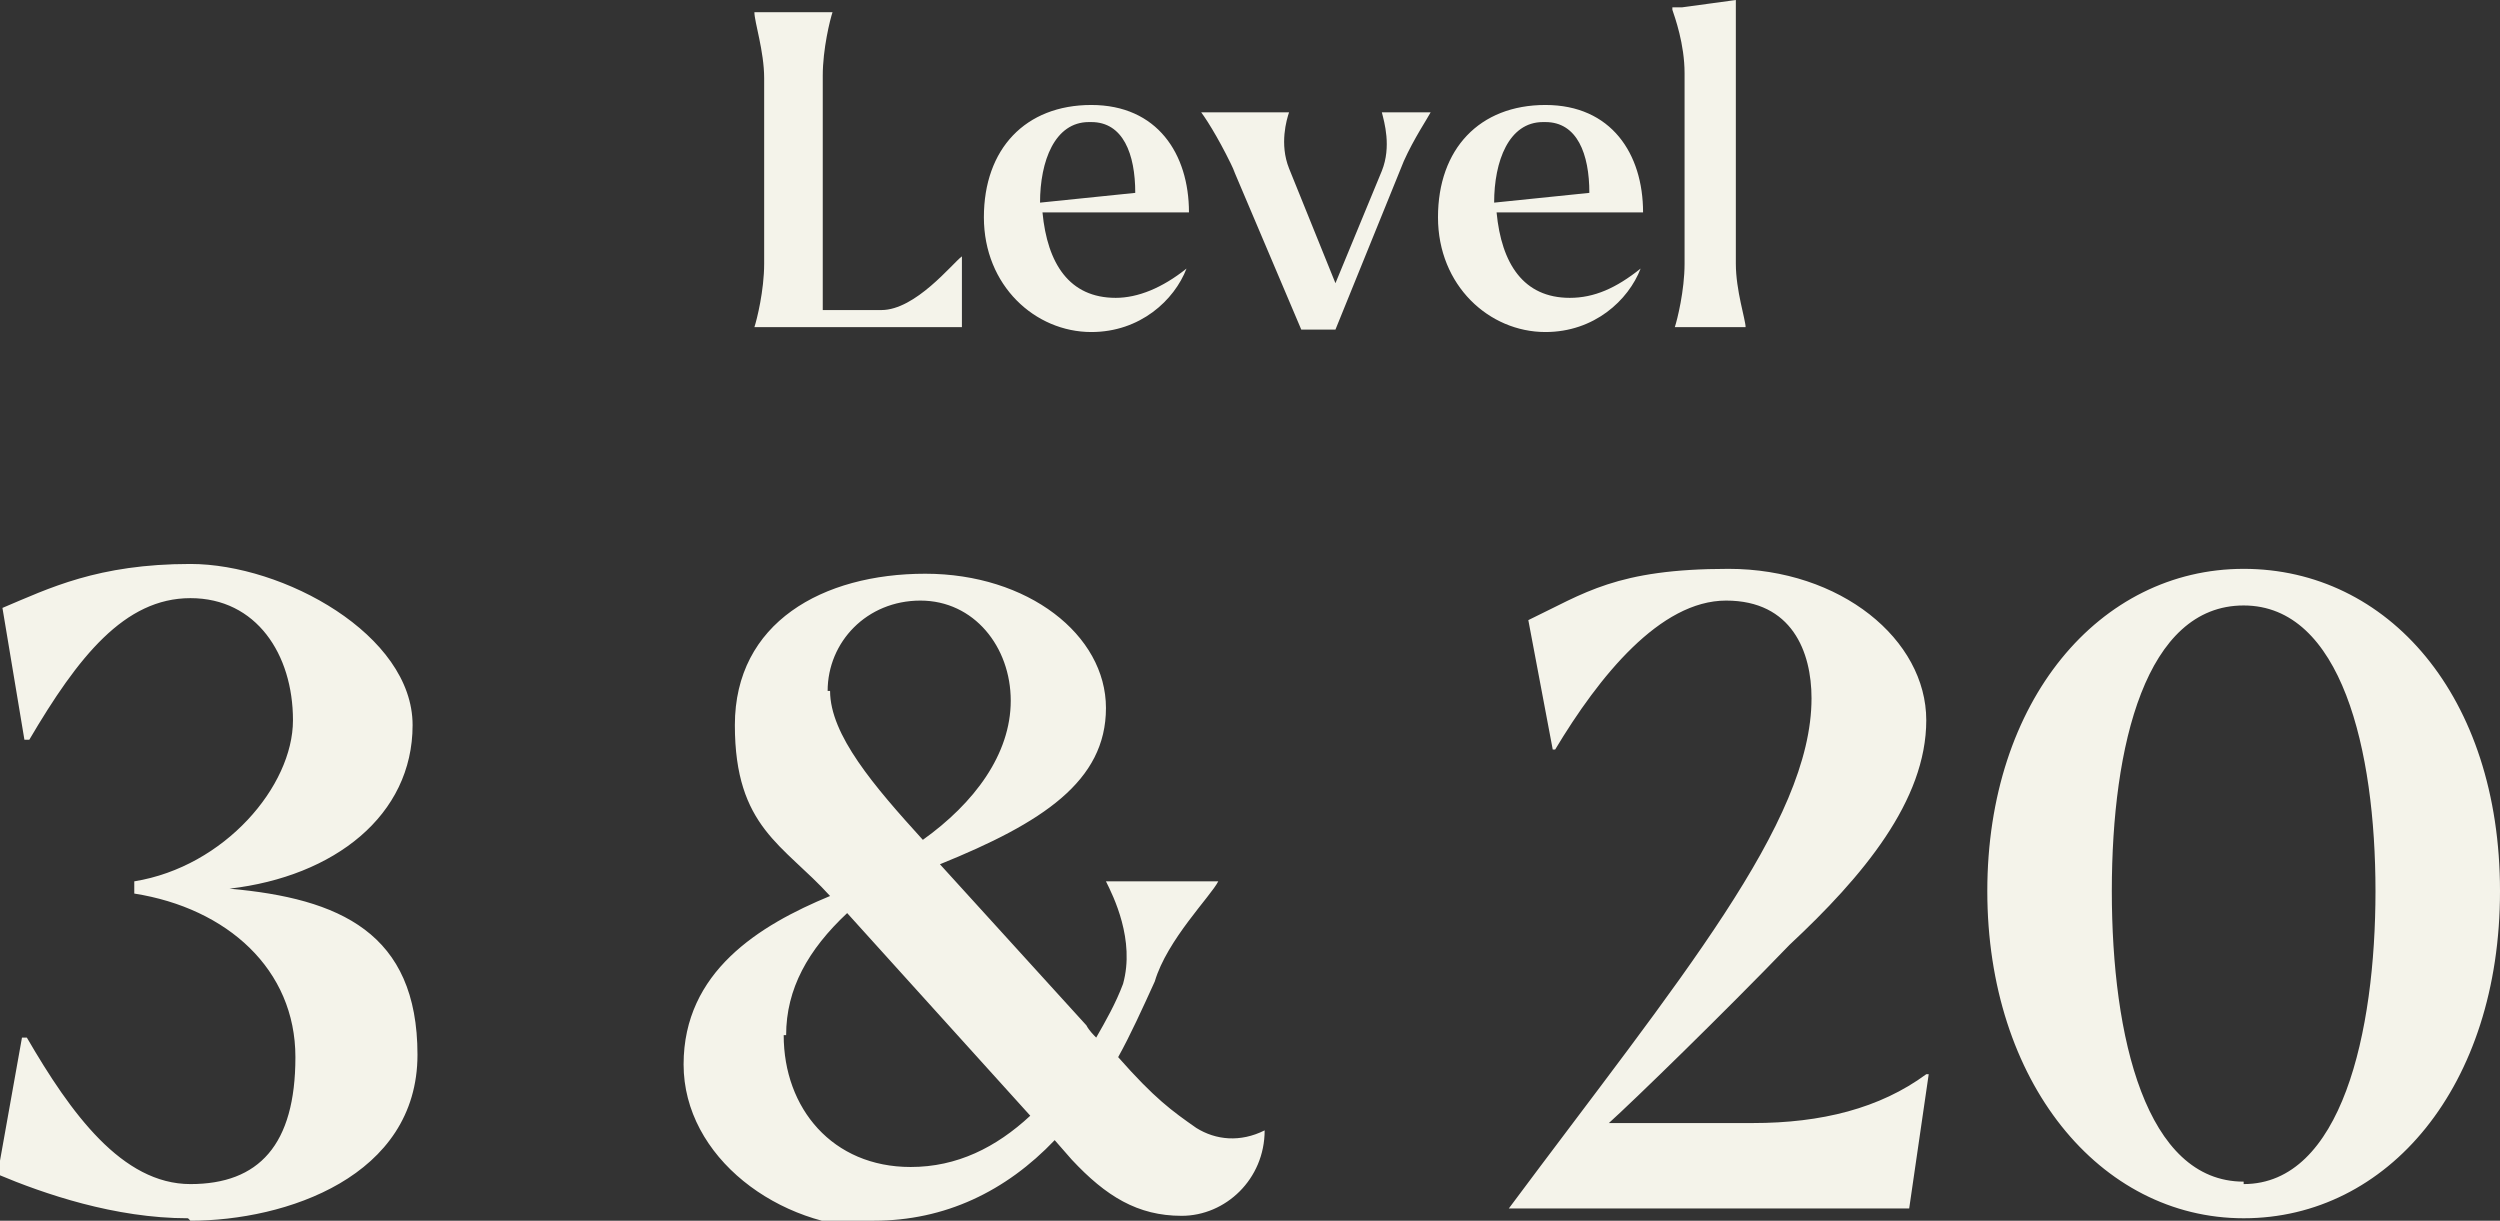
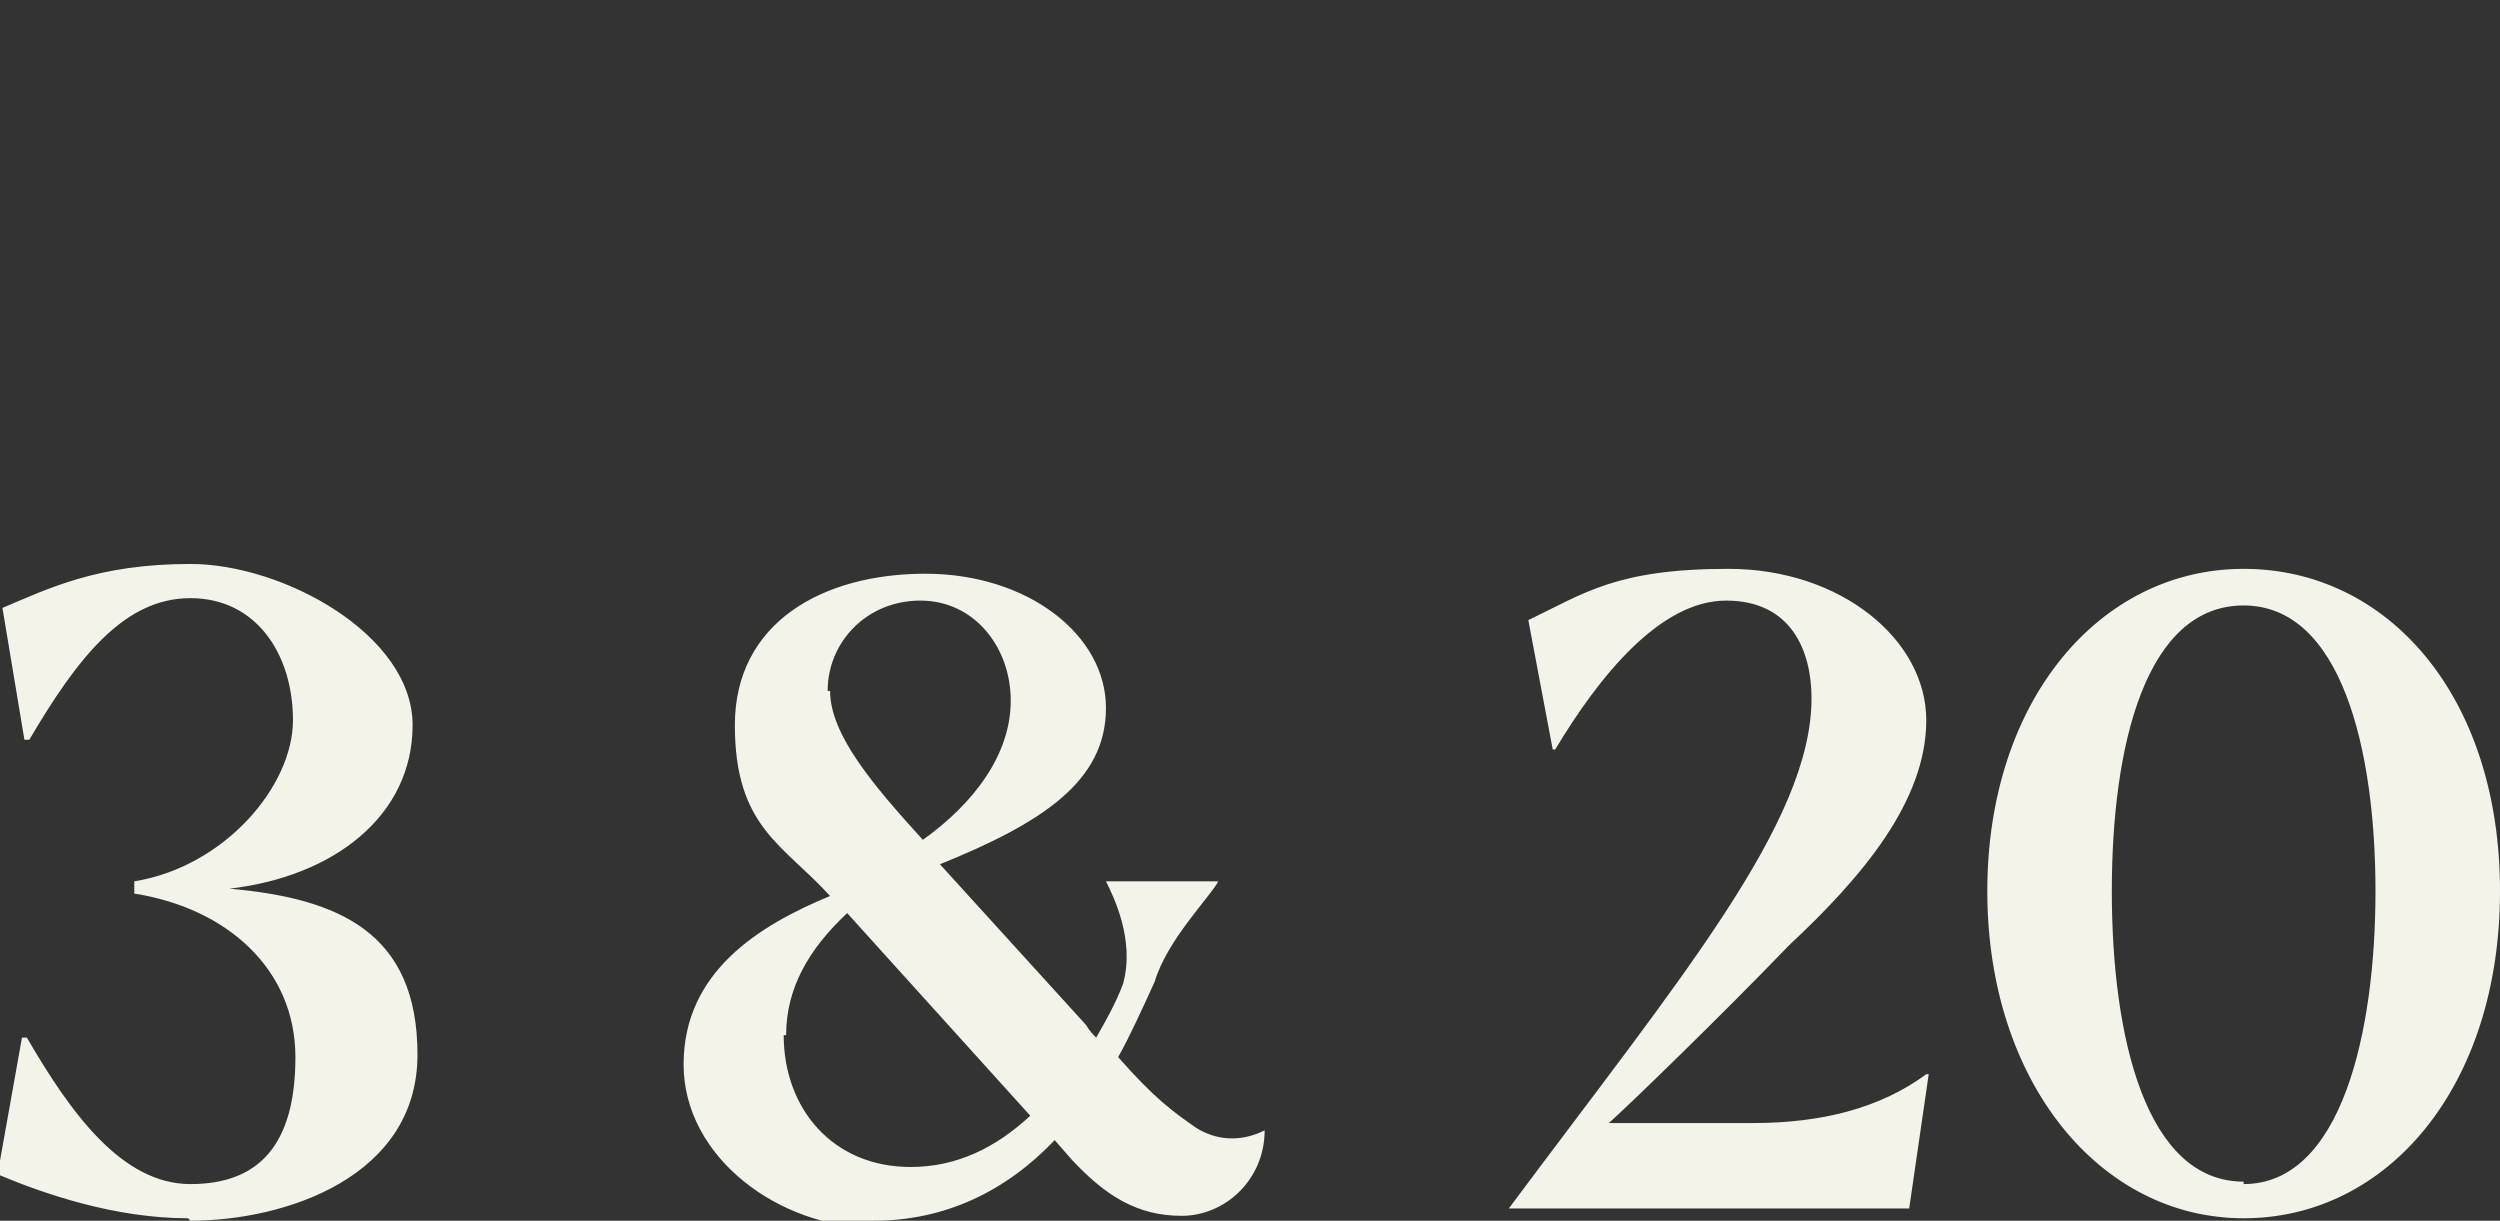
<svg xmlns="http://www.w3.org/2000/svg" id="Layer_1" data-name="Layer 1" version="1.1" viewBox="0 0 102.4 50">
  <rect x="0" y="0" width="102.4" height="50" fill="#333333" stroke="none" />
  <defs>
    <style>
      .cls-1 {
        clip-path: url(#clippath);
      }

      .cls-2 {
        fill: none;
      }

      .cls-2, .cls-3 {
        stroke-width: 0px;
      }

      .cls-3 {
        fill: #f4f3ea;
      }
    </style>
    <clipPath id="clippath">
      <rect class="cls-2" width="102.4" height="50" />
    </clipPath>
  </defs>
  <g class="cls-1">
    <path class="cls-3" d="M91.9,48.4c-4,0-5.4-5.9-5.4-11.9s1.4-11.7,5.4-11.7,5.4,5.9,5.4,11.7-1.4,12-5.4,12M91.9,49.9c5.9,0,10.5-5.4,10.5-13.4s-4.6-13.2-10.5-13.2-10.5,5.4-10.5,13.2,4.6,13.4,10.5,13.4M61.7,49.5h16.5l.8-5.5h-.1c-1.9,1.4-4.3,2-7.1,2h-5.9c1-.9,4.7-4.5,7.4-7.3,3-2.8,5.6-5.9,5.6-9.2s-3.5-6.2-8.1-6.2-5.9,1-8.2,2.1l1,5.3h.1c1.8-3,4.3-6.1,7-6.1s3.5,2.1,3.5,4c0,5.1-5.4,11.5-12.4,20.9M32.2,42.4c0-1.9.9-3.5,2.5-5l7.5,8.3c-1.4,1.3-3,2.1-4.9,2.1-3.2,0-5.2-2.4-5.2-5.4M33.9,28.3c0-2,1.6-3.7,3.8-3.7s3.7,1.9,3.7,4.1-1.5,4.2-3.6,5.7c-2-2.2-3.8-4.3-3.8-6.1M35.8,50c2.9,0,5.4-1.2,7.4-3.3l.7.8c1.4,1.5,2.7,2.3,4.5,2.3s3.4-1.5,3.4-3.5c-1,.5-2,.4-2.8-.1-1-.7-1.7-1.2-3.2-2.9.5-.9,1-2,1.5-3.1.5-1.7,2.3-3.5,2.6-4.1h0c0,0-4.6,0-4.6,0h0c.3.6,1.2,2.4.7,4.2-.3.8-.7,1.5-1.1,2.2-.1-.1-.3-.3-.4-.5l-6-6.6c4.2-1.7,6.8-3.4,6.8-6.4s-3.2-5.5-7.4-5.5-7.8,2-7.8,6.2,2,4.9,3.9,7c-2.9,1.2-6,3.1-6,6.9s3.9,6.7,7.9,6.7M7.8,50c3.9,0,9.3-1.8,9.3-6.8s-3.2-6.4-7.7-6.8c4.3-.5,7.5-3,7.5-6.7s-5.3-6.6-9.1-6.6-5.8,1-7.7,1.8l.9,5.4h.2c2-3.4,3.9-5.8,6.6-5.8s4.2,2.3,4.2,5-2.8,6-6.5,6.6v.5c3.8.6,6.6,3.1,6.6,6.7s-1.5,5.2-4.3,5.2-4.9-2.9-6.7-6h-.2s-1,5.6-1,5.6c1.9.8,4.8,1.8,7.8,1.8" />
-     <path class="cls-3" d="M71.5,13.4c0-.3-.4-1.5-.4-2.6V0l-2.2.3h-.4c0,0,0,.1,0,.1.1.3.5,1.4.5,2.6v7.8c0,1.1-.3,2.3-.4,2.6h0c0,0,3,0,3,0h0ZM63.3,5c1.3,0,1.8,1.3,1.8,2.9l-3.9.4c0-1.7.6-3.3,2-3.3M63.3,13.6c2,0,3.4-1.3,3.9-2.6h0c-1,.8-1.9,1.2-2.9,1.2-1.9,0-2.8-1.4-3-3.5h6c0-2.4-1.3-4.4-4-4.4s-4.4,1.8-4.4,4.6,2.1,4.7,4.4,4.7M50.5,6.9l2.8,6.6h1.4l2.8-6.9c.4-.9,1-1.8,1.1-2h0c0,0-2,0-2,0h0c.1.4.4,1.4,0,2.4l-1.9,4.6-1.9-4.7c-.4-1-.1-2,0-2.3h0c0,0-3.6,0-3.6,0h0c.3.4.9,1.4,1.4,2.5M44.7,5c1.3,0,1.8,1.3,1.8,2.9l-3.9.4c0-1.7.6-3.3,2-3.3M44.7,13.6c2,0,3.4-1.3,3.9-2.6h0c-1,.8-2,1.2-2.9,1.2-1.9,0-2.8-1.4-3-3.5h6c0-2.4-1.3-4.4-4-4.4s-4.4,1.8-4.4,4.6,2.1,4.7,4.4,4.7M34,.5h0c0,0-3.1,0-3.1,0h0c0,.4.4,1.6.4,2.7v7.6c0,1.1-.3,2.3-.4,2.6h0c0,0,8.5,0,8.5,0v-2.9h0c-.4.3-1.9,2.2-3.3,2.2h-2.4V3.1c0-1.1.3-2.3.4-2.6" />
  </g>
</svg>